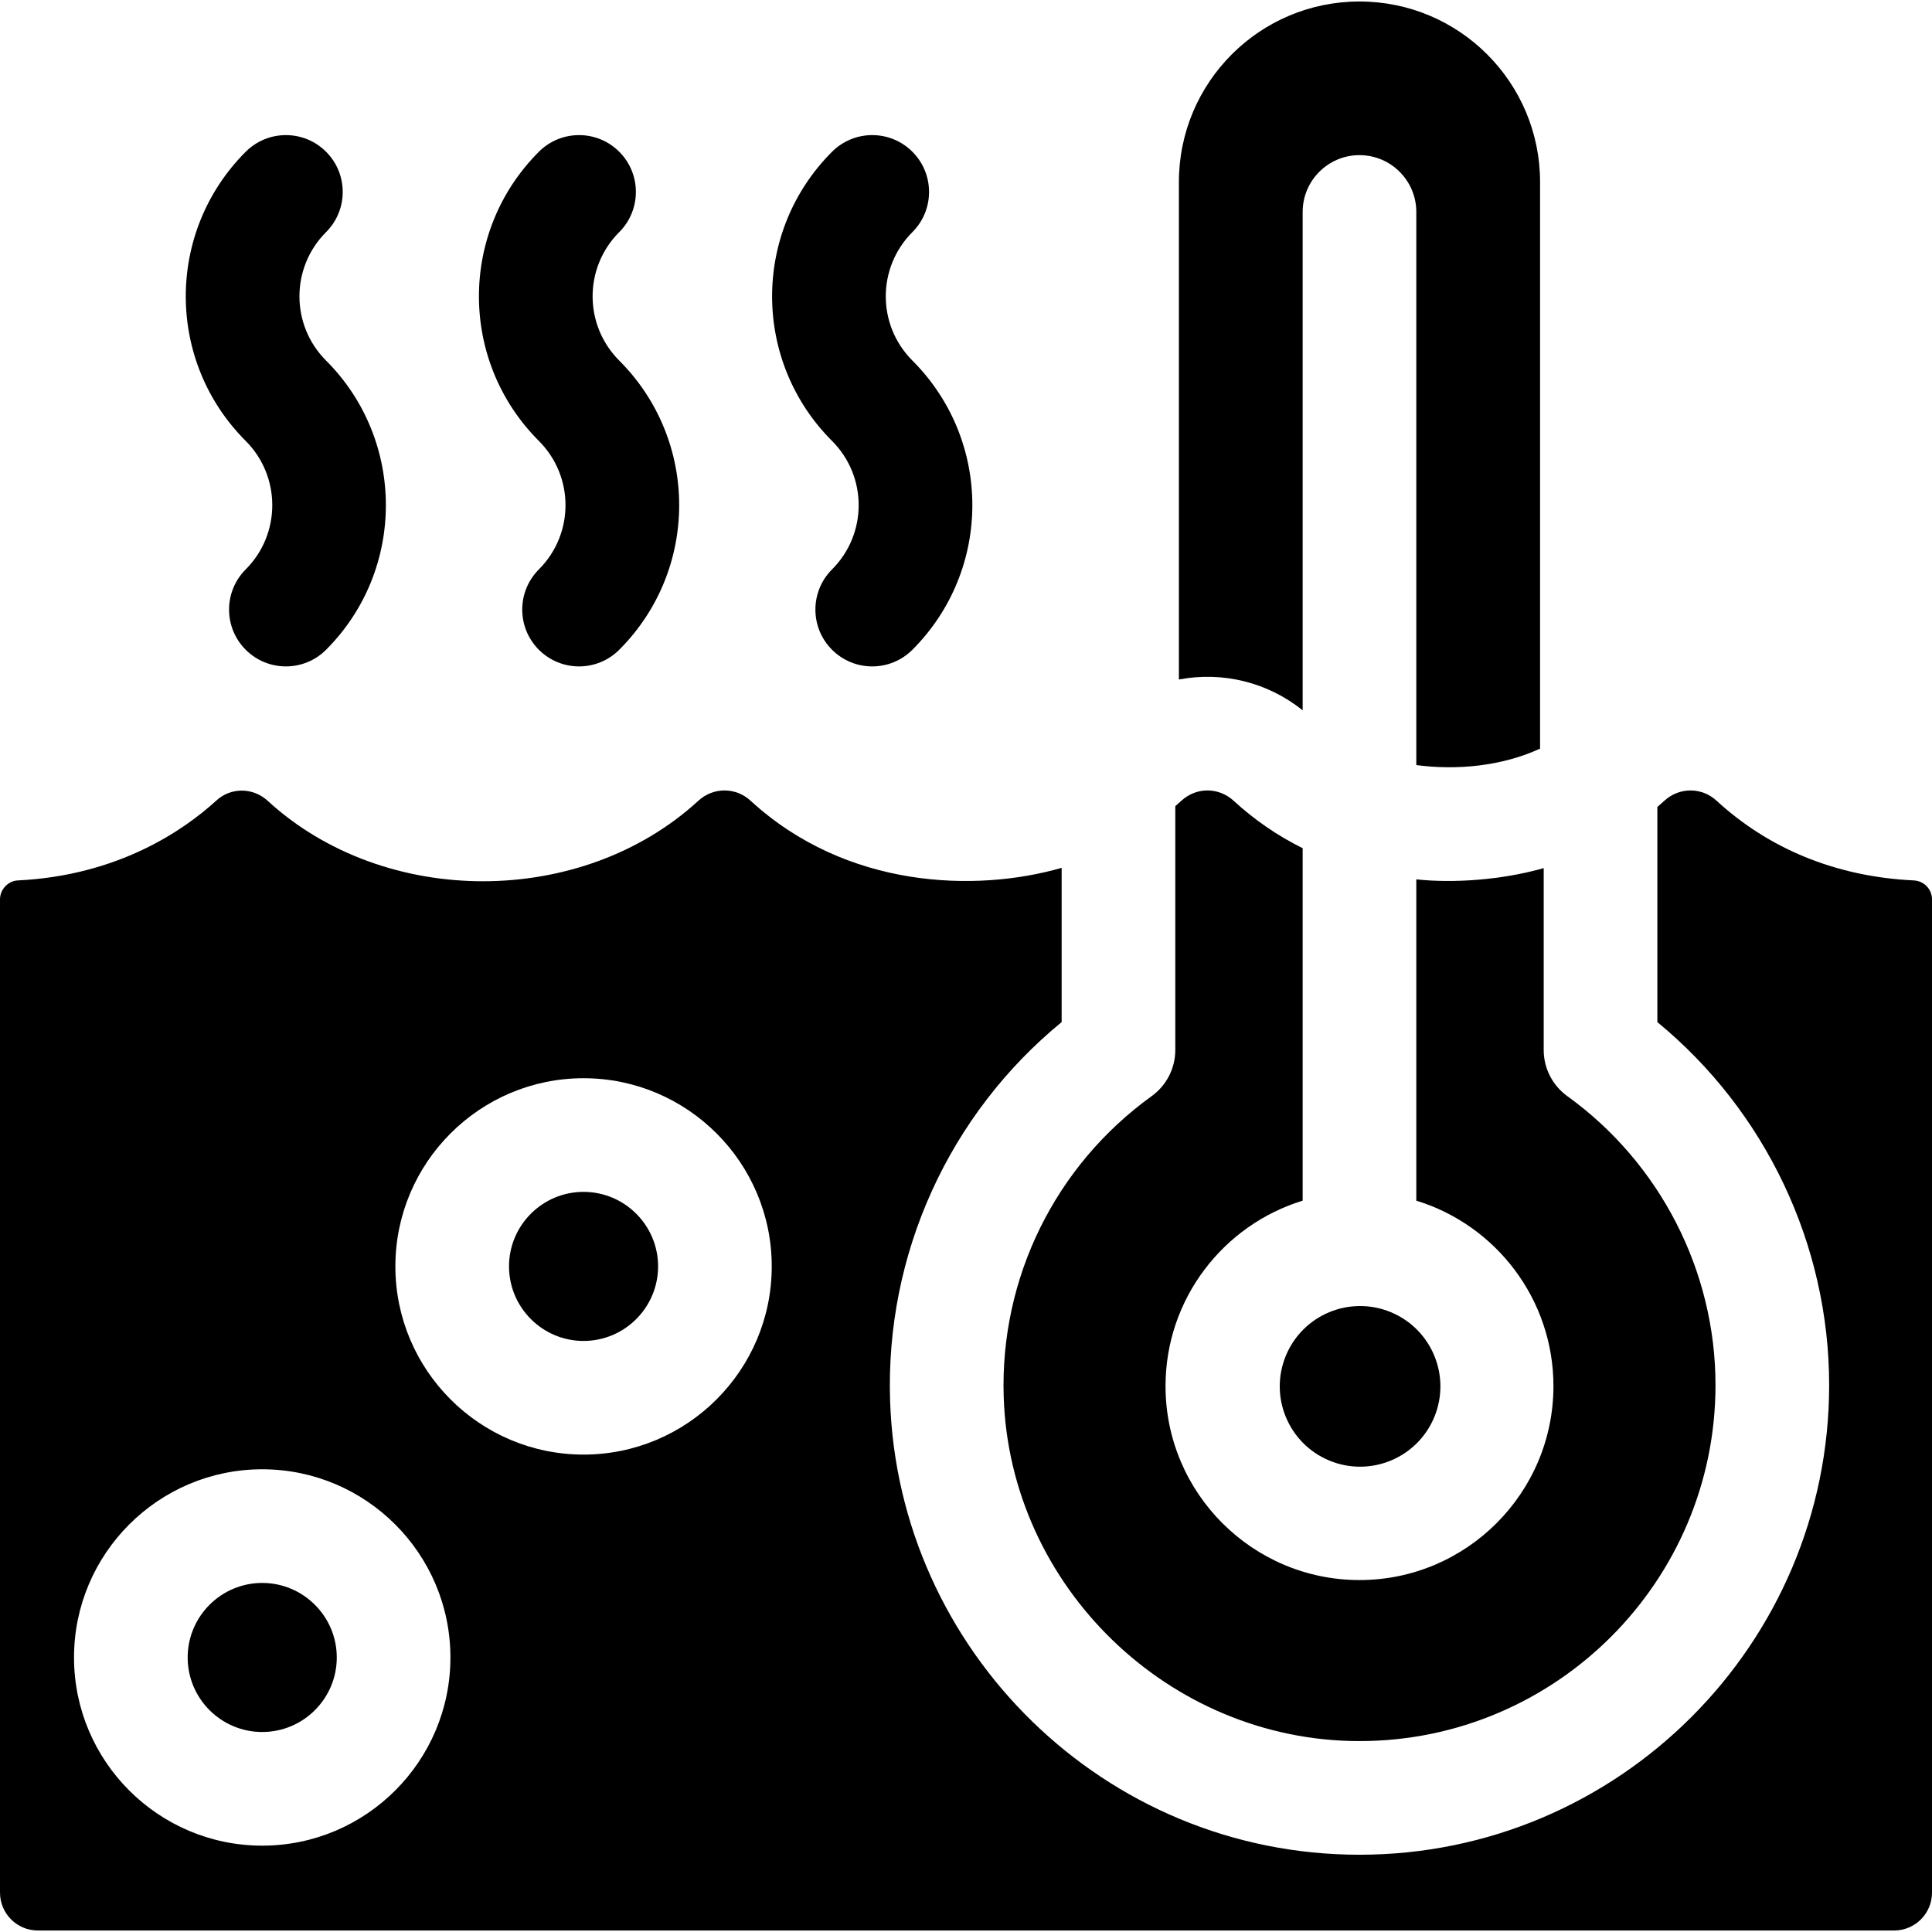
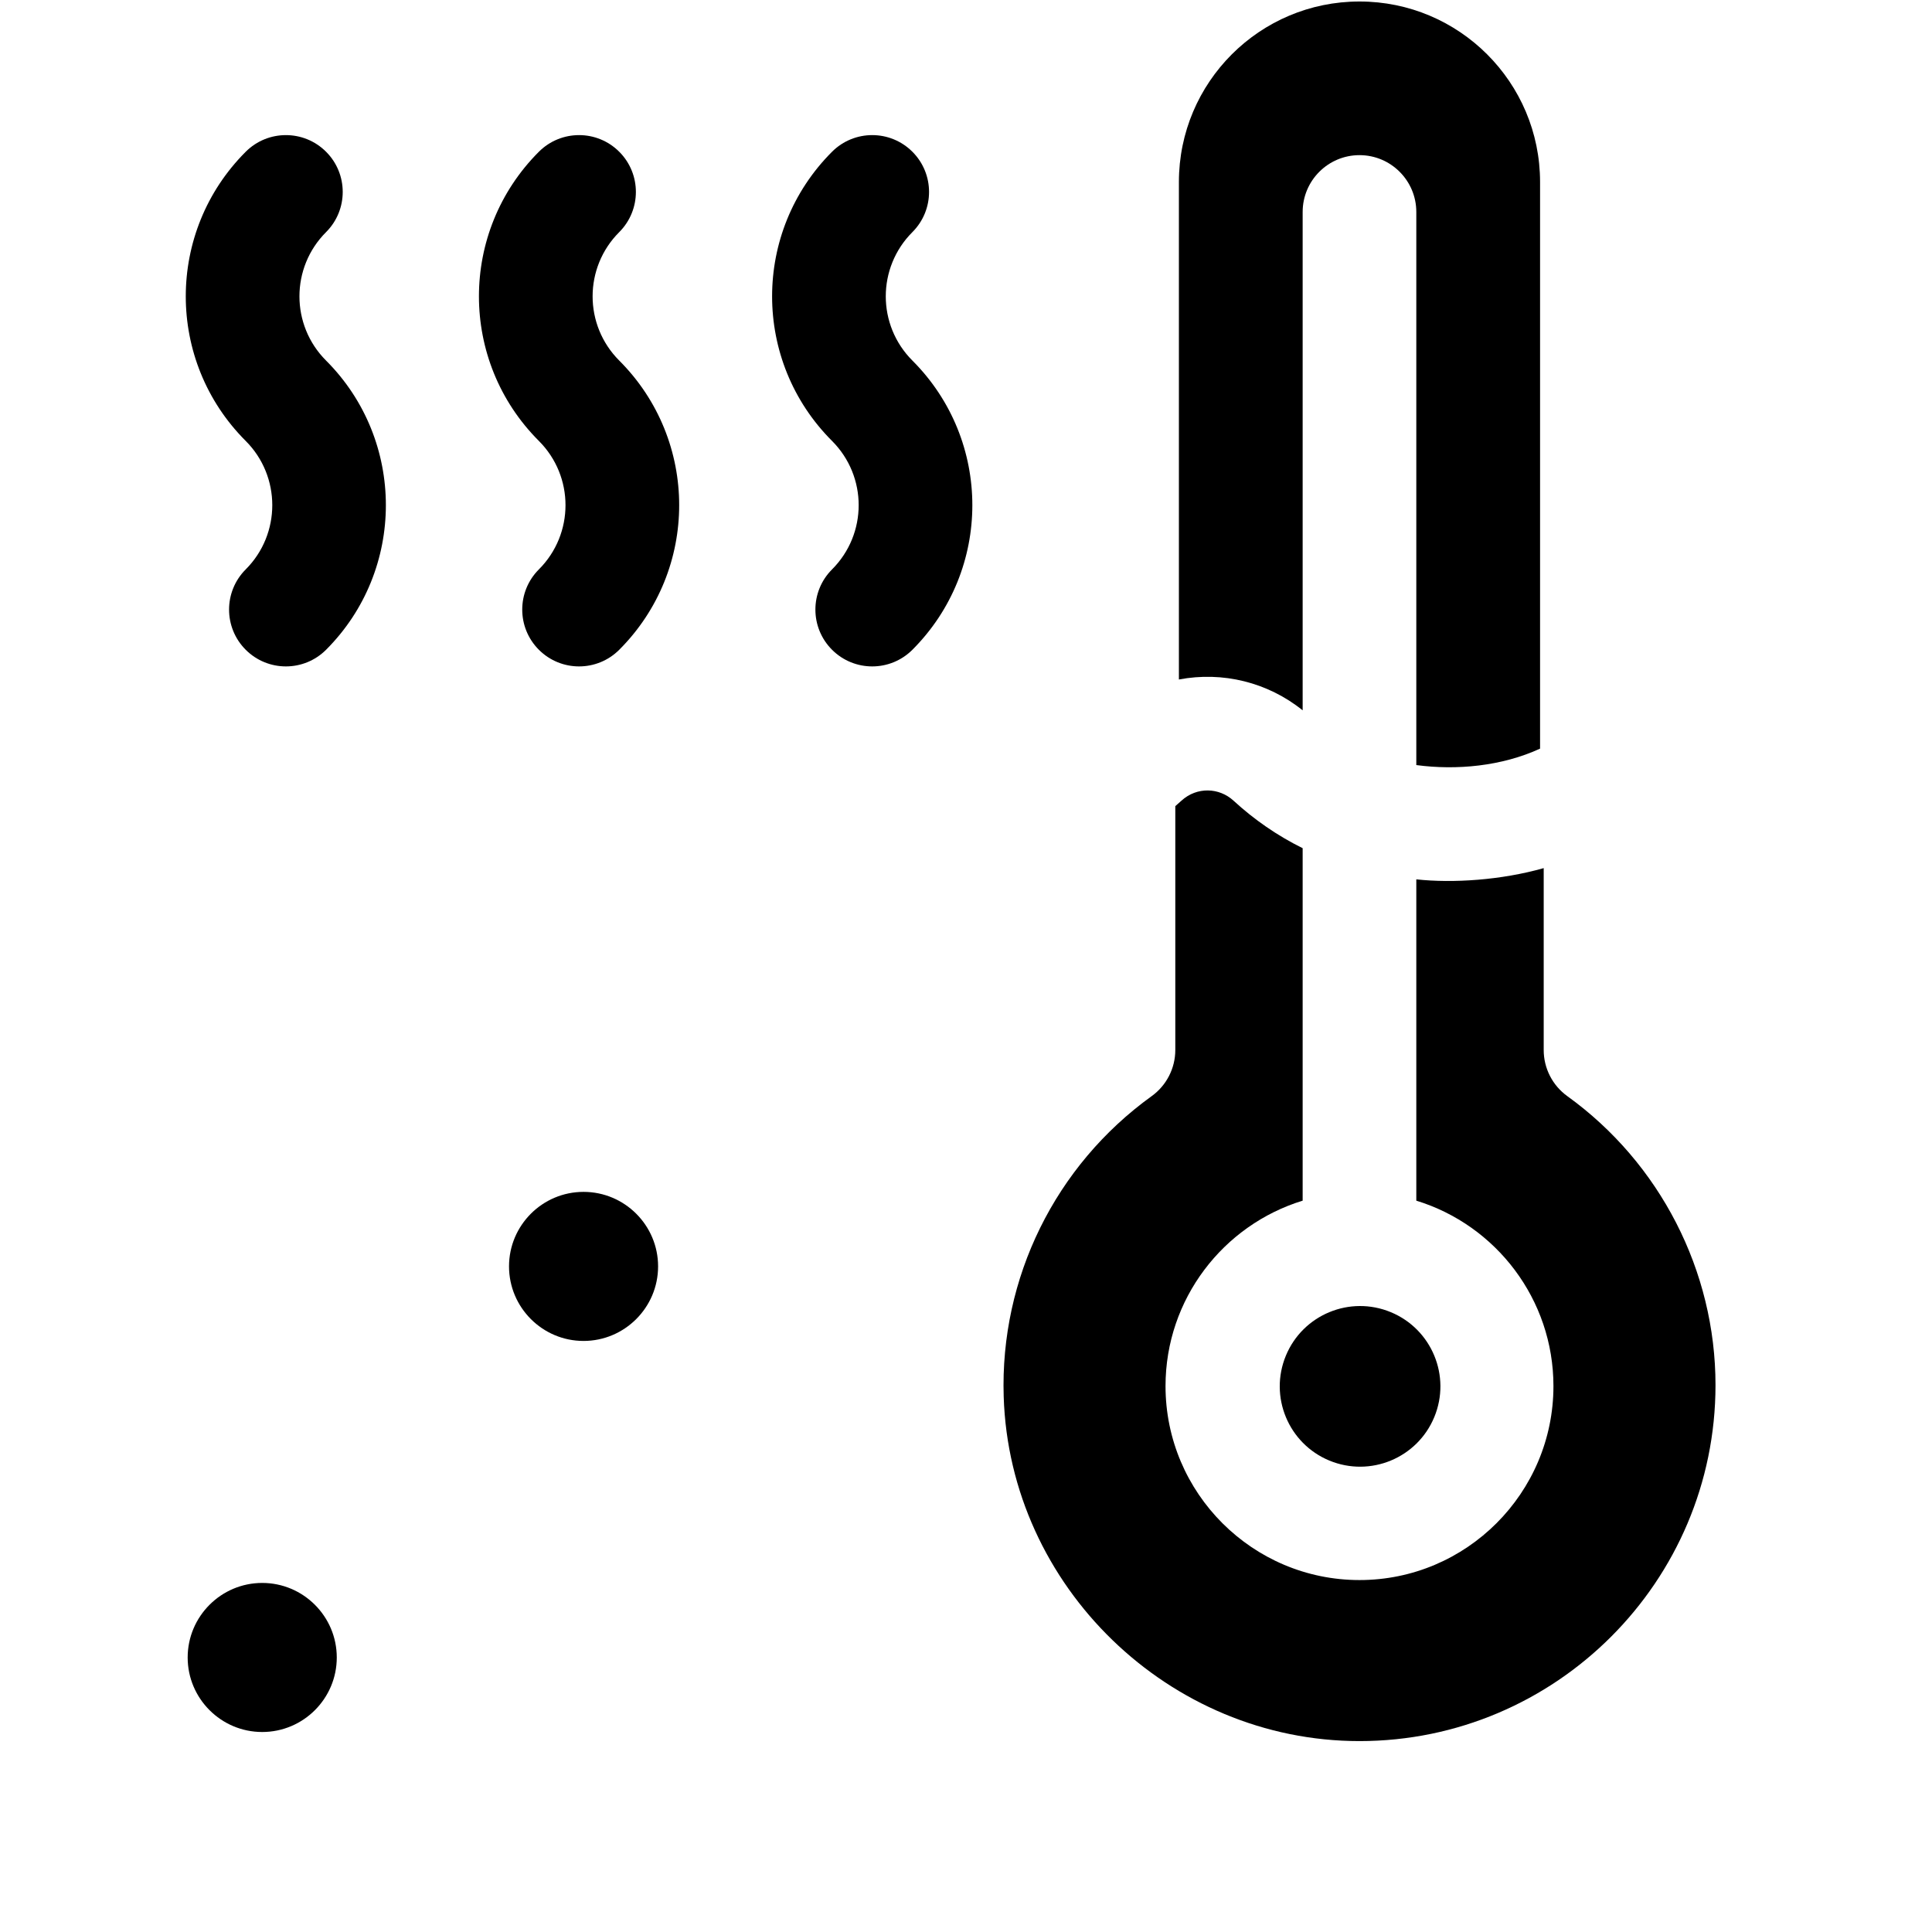
<svg xmlns="http://www.w3.org/2000/svg" width="512" height="512" viewBox="0 0 512 512" fill="none">
  <g clip-path="url(#clip0_18_64)">
    <path d="M345.218 188.245V56.174C345.218 47.862 351.965 41.115 360.277 41.115C368.59 41.115 375.336 47.862 375.336 56.174V202.752C386.001 204.18 398.002 203.06 408.134 198.395V48.253C408.134 21.82 386.71 0.396 360.277 0.396C333.847 0.396 312.42 21.809 312.42 48.253V180.073C324.042 177.87 335.989 180.818 345.218 188.245ZM265.989 370.111C267.565 420.457 309.86 461.407 360.277 461.407C412.3 461.407 454.626 419.082 454.626 367.059C454.626 336.841 439.938 308.209 415.342 290.48C413.408 289.083 411.833 287.247 410.748 285.123C409.662 282.999 409.097 280.647 409.098 278.262V230.059C397.874 233.247 385.067 234.093 375.336 233.04V318.188C396.496 324.676 411.678 344.374 411.678 367.33C411.678 395.62 388.663 418.731 360.277 418.731C331.977 418.731 308.876 395.712 308.876 367.33C308.876 344.23 324.196 324.633 345.218 318.188V224.778C338.516 221.471 332.37 217.217 326.887 212.179C323.112 208.714 317.229 208.44 313.103 212.179C312.565 212.672 312.02 213.158 311.467 213.634V278.262C311.467 283.101 309.137 287.649 305.212 290.48C279.652 308.902 264.995 338.668 265.989 370.111Z" fill="black" />
-     <path d="M507.161 233.321C486.129 232.307 468.51 224.698 454.887 212.179C450.959 208.573 445.039 208.584 441.103 212.179C440.481 212.751 439.848 213.313 439.216 213.855V270.863C467.858 294.425 484.744 329.813 484.744 367.059C484.744 435.687 428.905 491.525 360.277 491.525C292.705 491.525 237.974 437.419 235.881 371.054C235.269 351.986 239.051 333.031 246.935 315.658C254.819 298.285 266.594 282.958 281.349 270.863V229.988C258.653 236.523 224.331 235.567 198.887 212.179C194.959 208.573 189.039 208.584 185.103 212.179C154.173 240.614 101.965 240.694 70.937 212.219C67.001 208.625 61.169 208.645 57.374 212.118C48.67 220.07 31.322 232.026 4.728 233.321C2.128 233.442 0 235.721 0 238.331V501.564C0 507.106 4.498 511.603 10.039 511.603H501.961C507.502 511.603 512 507.106 512 501.564V238.331C512 235.63 509.862 233.452 507.161 233.321ZM69.492 489.115C41.994 489.115 19.617 466.748 19.617 439.251C19.617 411.743 41.994 389.376 69.492 389.376C96.989 389.376 119.366 411.743 119.366 439.251C119.366 466.748 96.989 489.115 69.492 489.115ZM154.644 385.481C127.147 385.481 104.779 363.103 104.779 335.606C104.779 308.108 127.147 285.741 154.644 285.741C182.152 285.741 204.519 308.108 204.519 335.606C204.519 363.103 182.152 385.481 154.644 385.481Z" fill="black" />
    <path d="M380.096 375.553C384.598 364.695 379.445 352.243 368.587 347.741C357.729 343.239 345.277 348.392 340.775 359.25C336.273 370.108 341.426 382.56 352.284 387.062C363.142 391.564 375.594 386.411 380.096 375.553Z" fill="black" />
    <path d="M65.117 150.898C59.236 156.779 59.236 166.314 65.117 172.195C70.997 178.075 80.532 178.076 86.413 172.195C107.542 151.066 107.542 116.687 86.413 95.557C77.006 86.15 77.004 70.922 86.413 61.513C92.294 55.632 92.294 46.098 86.413 40.217C80.533 34.336 70.998 34.337 65.117 40.217C43.938 61.396 43.937 95.675 65.117 116.854C74.503 126.24 74.503 141.513 65.117 150.898ZM142.809 150.898C136.928 156.779 136.928 166.314 142.809 172.195C148.689 178.076 158.223 178.076 164.105 172.195C185.285 151.015 185.286 116.738 164.105 95.556C154.697 86.149 154.695 70.921 164.105 61.512C169.986 55.631 169.986 46.097 164.105 40.216C158.226 34.335 148.691 34.336 142.809 40.216C121.63 61.395 121.628 95.674 142.809 116.853C152.216 126.261 152.218 141.49 142.809 150.898ZM220.5 150.898C214.619 156.779 214.619 166.314 220.5 172.195C226.38 178.076 235.914 178.076 241.796 172.195C262.976 151.015 262.977 116.738 241.796 95.556C232.389 86.149 232.387 70.921 241.796 61.512C247.677 55.631 247.677 46.097 241.796 40.216C235.917 34.335 226.382 34.336 220.5 40.216C199.321 61.395 199.319 95.674 220.5 116.853C229.907 126.261 229.91 141.49 220.5 150.898ZM154.644 315.859C143.751 315.859 134.897 324.713 134.897 335.606C134.897 346.498 143.751 355.363 154.644 355.363C165.536 355.363 174.401 346.498 174.401 335.606C174.401 324.713 165.536 315.859 154.644 315.859ZM69.491 419.494C58.599 419.494 49.734 428.358 49.734 439.251C49.734 450.143 58.599 458.998 69.491 458.998C80.384 458.998 89.249 450.143 89.249 439.251C89.249 428.358 80.384 419.494 69.491 419.494Z" fill="black" />
  </g>
  <defs>
    <clipPath id="clip0_18_64">
      <rect width="512" height="512" fill="white" />
    </clipPath>
  </defs>
</svg>